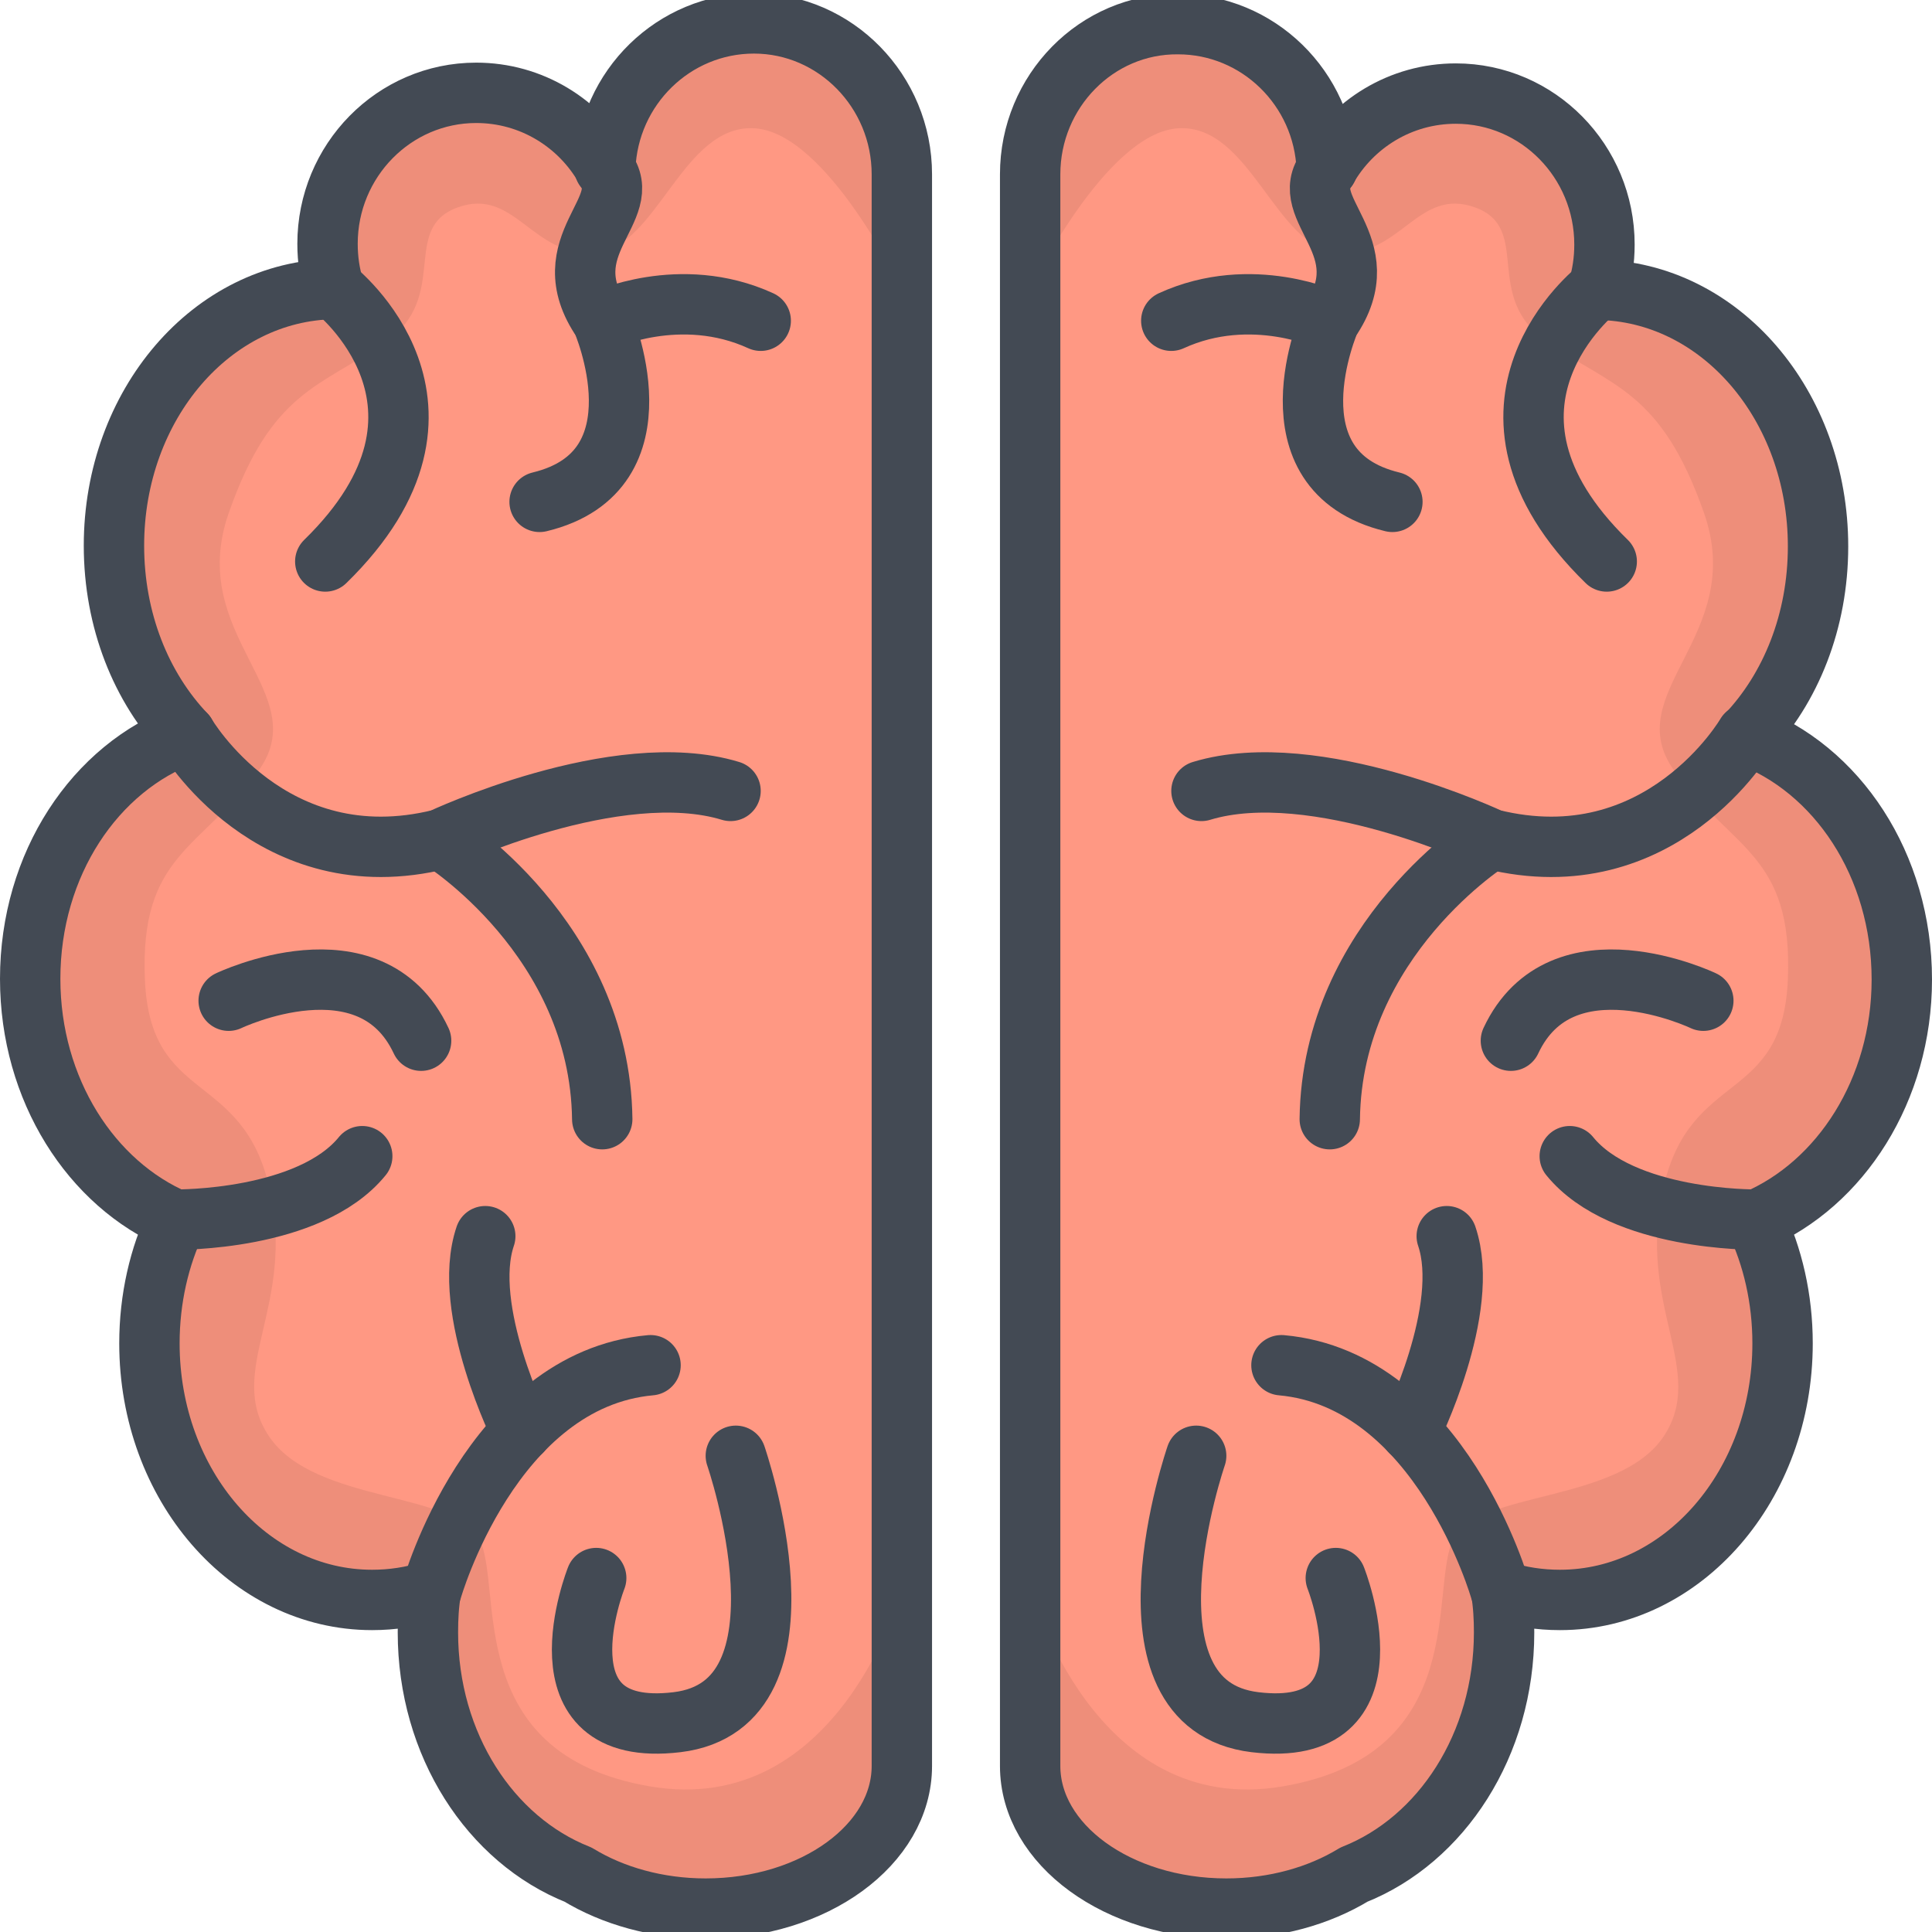
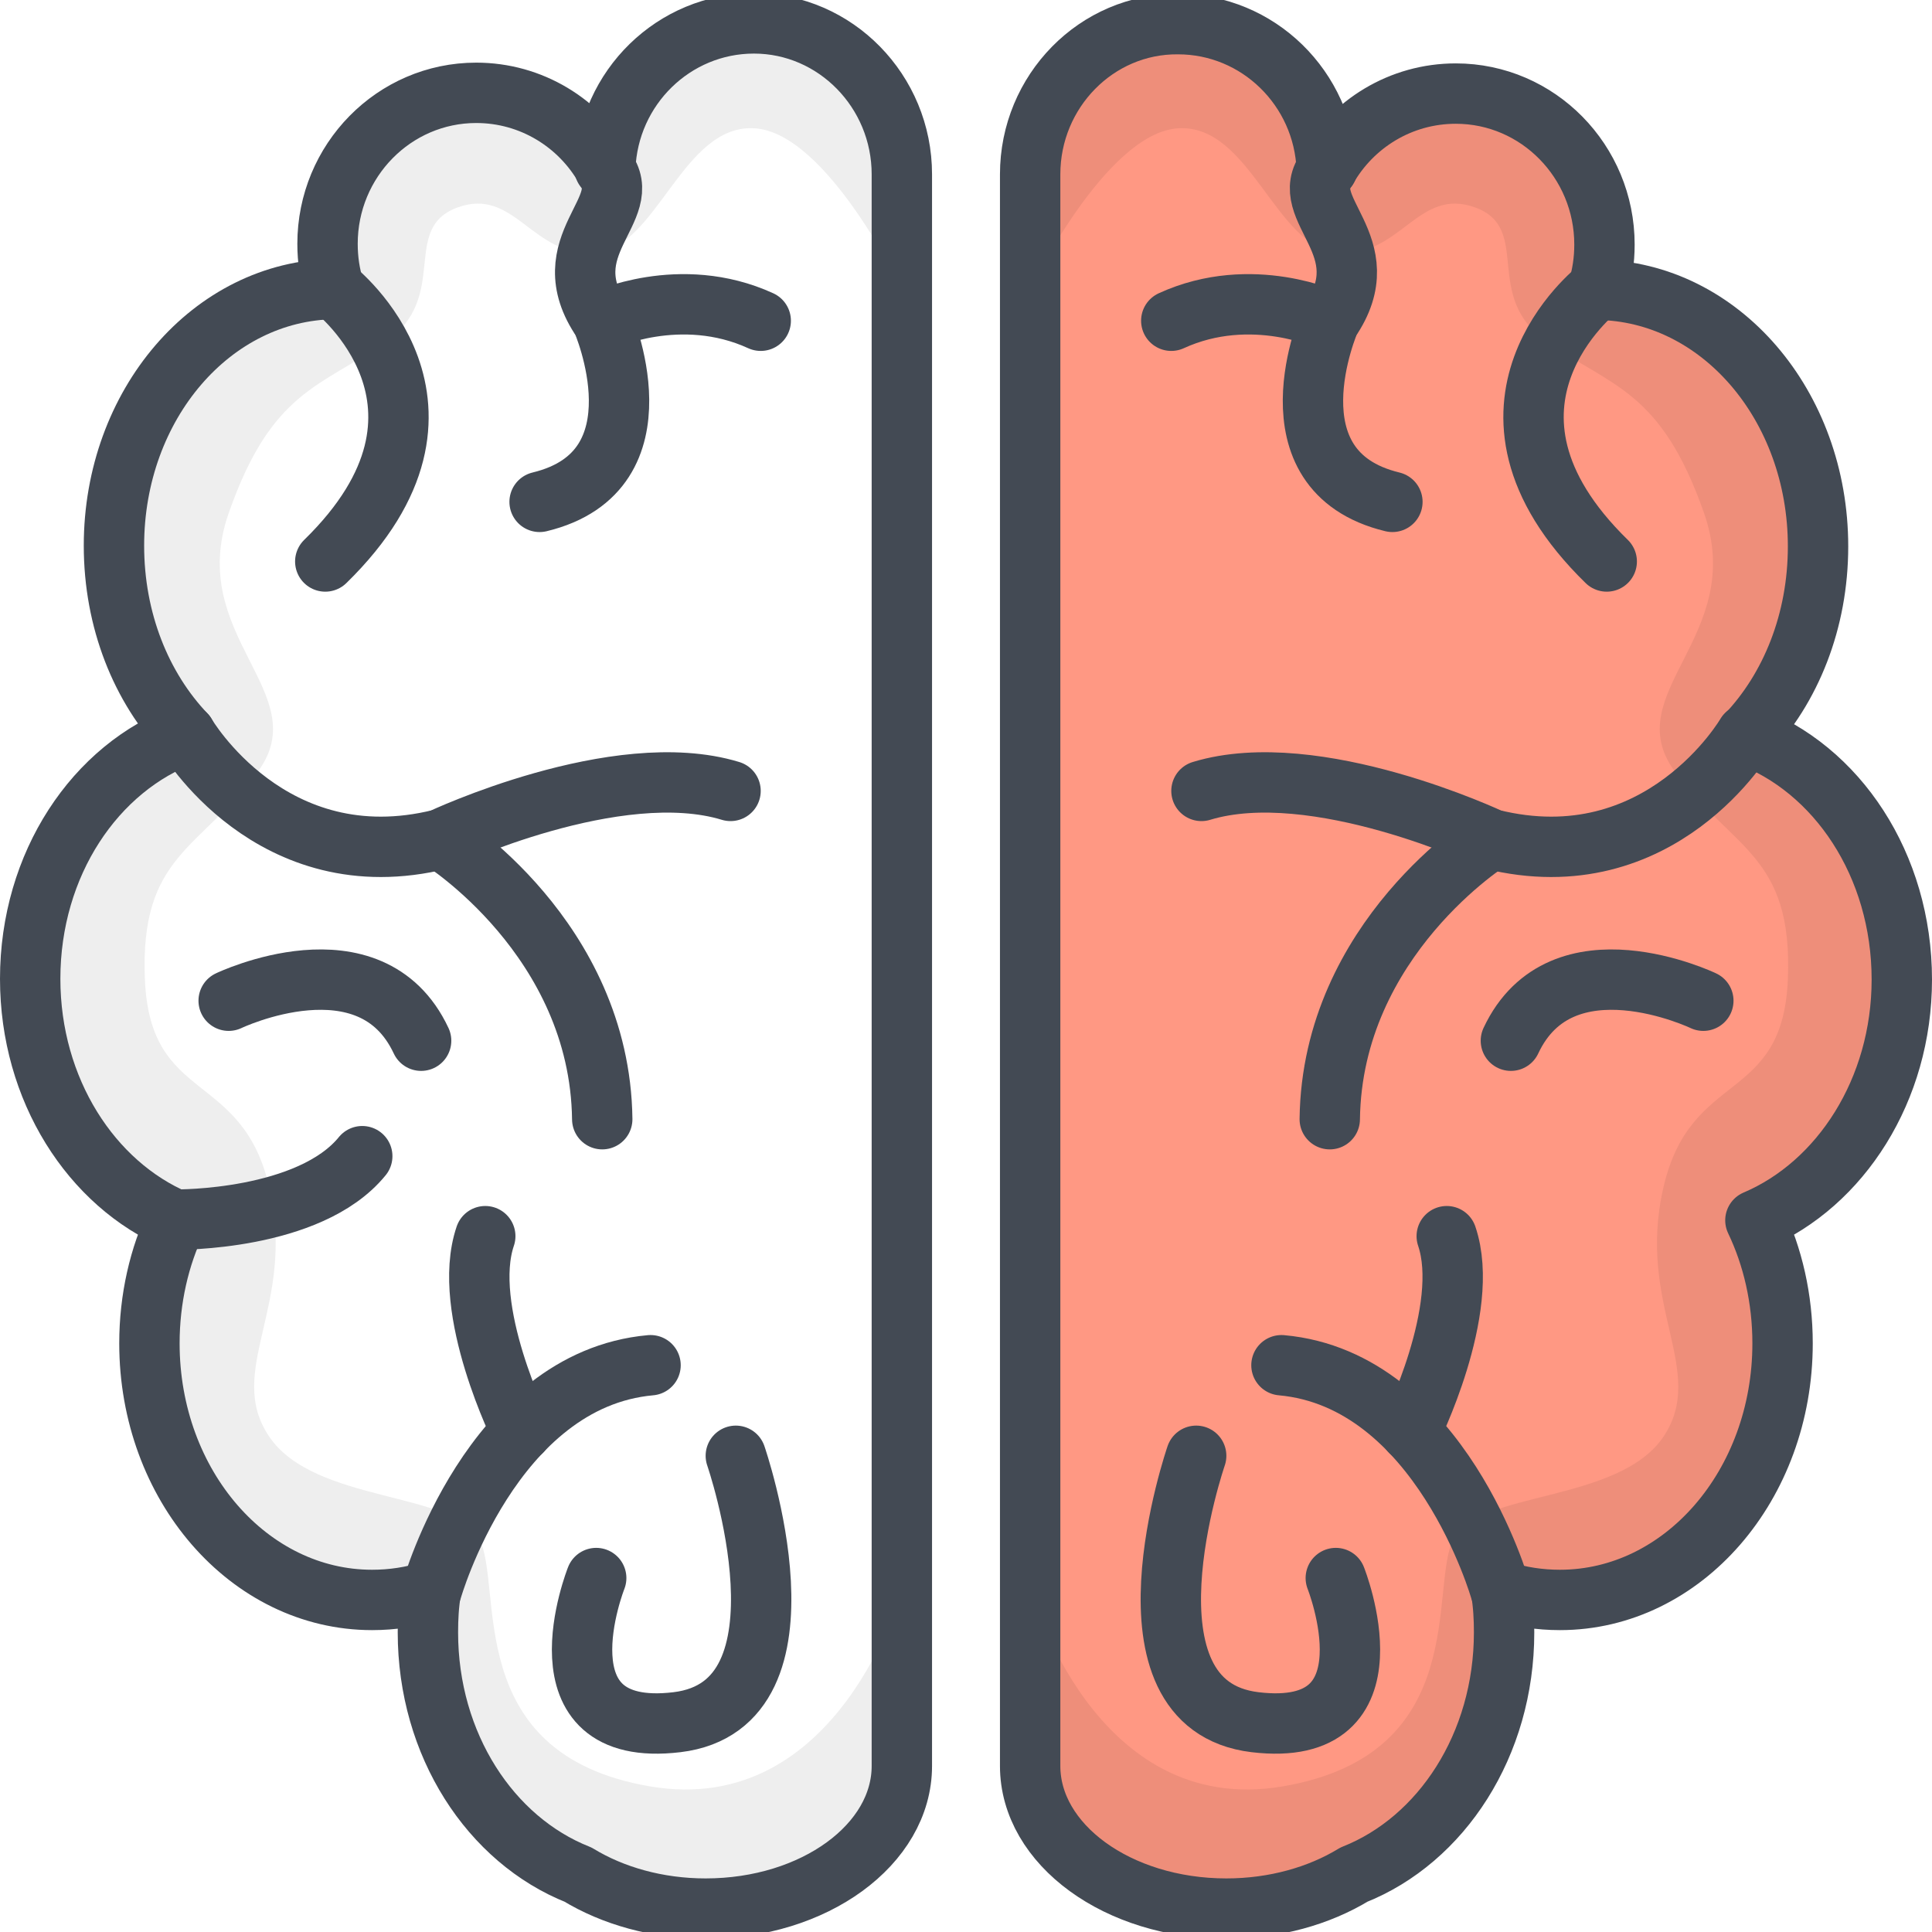
<svg xmlns="http://www.w3.org/2000/svg" version="1.1" id="Layer_1" x="0px" y="0px" viewBox="0 0 256 256" style="enable-background:new 0 0 256 256;" xml:space="preserve">
  <style type="text/css">
	.st0{fill:#FF9883;}
	.st1{fill:#FFFFFF;}
	.st2{opacity:5.000000e-02;}
	.st3{fill:#538FF4;}
	.st4{fill:#1AAC60;}
	.st5{opacity:0.1;}
	.st6{fill:none;stroke:#434A54;stroke-width:8;stroke-linecap:round;stroke-linejoin:round;stroke-miterlimit:10;}
	.st7{opacity:0.15;}
	.st8{fill:#70716A;}
	.st9{fill:#00CEFF;}
	.st10{fill:#F4D864;}
	.st11{opacity:7.000000e-02;}
	.st12{fill:#434A54;stroke:#434A54;stroke-miterlimit:10;}
	.st13{fill:#434A54;stroke:#434A54;stroke-width:8;stroke-linecap:round;stroke-linejoin:round;stroke-miterlimit:10;}
	.st14{fill:#D5D5D5;}
	.st15{fill:#FFAD76;}
	.st16{opacity:0.15;fill:none;stroke:#434A54;stroke-width:8;stroke-linecap:round;stroke-linejoin:round;stroke-miterlimit:10;}
	.st17{fill:#73BC7A;}
	.st18{fill:#DB5F4B;}
	.st19{fill:#FFD11D;}
	.st20{fill:#F9D49D;}
	.st21{fill:#AF8052;}
	.st22{fill:#BFE6F8;}
	.st23{fill:#D86464;}
	.st24{fill:#EF9354;}
	.st25{fill:#D37F46;}
	.st26{fill:#F3B220;}
	.st27{fill:none;stroke:#01A8EE;stroke-linecap:round;stroke-linejoin:round;stroke-miterlimit:10;}
	.st28{fill:#F4DED3;}
	.st29{fill:#D1B9AC;}
	.st30{fill:none;}
	.st31{fill:none;stroke:#FFFFFF;stroke-width:8;stroke-linecap:round;stroke-linejoin:round;stroke-miterlimit:10;}
	.st32{fill:#E0E0E0;}
	.st33{fill:none;stroke:#434A54;stroke-width:8;stroke-linecap:round;stroke-linejoin:round;}
	.st34{fill:none;stroke:#434A54;stroke-width:8;stroke-linecap:round;stroke-linejoin:round;stroke-dasharray:15.83,15.83;}
	.st35{fill:none;stroke:#434A54;stroke-width:8;stroke-linecap:round;stroke-linejoin:round;stroke-dasharray:15.65,15.65;}
	.st36{fill:none;stroke:#434A54;stroke-width:8;stroke-linecap:round;stroke-linejoin:round;stroke-dasharray:18.143,18.143;}
	.st37{fill:none;stroke:#434A54;stroke-width:8;stroke-linecap:round;stroke-linejoin:round;stroke-dasharray:12.937,12.937;}
	.st38{opacity:0.1;fill:none;stroke:#434A54;stroke-width:8;stroke-linecap:round;stroke-linejoin:round;stroke-miterlimit:10;}
	.st39{opacity:0.15;fill:none;stroke:#000000;stroke-width:8;stroke-linecap:round;stroke-linejoin:round;stroke-miterlimit:10;}
	.st40{fill:#00C2E2;}
	.st41{fill:#D1D1D1;}
	.st42{fill:#A0642E;}
	
		.st43{opacity:7.000000e-02;fill:#434A54;stroke:#434A54;stroke-width:8;stroke-linecap:round;stroke-linejoin:round;stroke-miterlimit:10;}
	.st44{fill:none;stroke:#434A54;stroke-width:8;stroke-linecap:round;stroke-linejoin:round;stroke-dasharray:11.806,11.806;}
	.st45{opacity:0.2;}
	.st46{opacity:7.000000e-02;fill:#231F20;}
	.st47{opacity:0.1;fill:#231F20;}
	.st48{opacity:0.8;}
	.st49{fill:#7F7F7A;}
	.st50{fill:#92D392;}
	.st51{fill:#EAEAEA;}
	.st52{fill:#434A54;}
	.st53{opacity:0.15;fill:#231F20;}
</style>
  <g>
    <g>
-       <path class="st0" d="M119.5,23.1V234c0,10.4-11.6,18.9-26,18.9c-6.4,0-12.3-1.7-16.9-4.5c-11.6-4.6-19.9-17.2-19.9-32.1    c0-1.9,0.1-3.7,0.4-5.5c-2.5,0.8-5.1,1.2-7.8,1.2c-16.3,0-29.5-15.2-29.5-34c0-5.9,1.3-11.5,3.6-16.3C12.1,156.9,4,144.4,4,129.7    c0-15.2,8.6-28,20.6-32.4c-5.9-6.2-9.5-15.1-9.5-25c0-18.7,13-33.8,29.2-34c-0.6-1.9-0.9-3.9-0.9-6c0-11,8.8-20,19.7-20    c7.3,0,13.7,4,17.1,10c0.4-10.7,9.1-19.2,19.7-19.2C110.7,3.1,119.5,12.1,119.5,23.1z" />
      <path class="st11" d="M119.5,38.3V23.1c0-11-8.8-20-19.7-20c-10.6,0-19.3,8.5-19.7,19.2c-3.4-6-9.8-10-17.1-10    c-10.9,0-19.7,9-19.7,20c0,2.1,0.3,4.1,0.9,6C28.1,38.5,15,53.6,15,72.3c0,9.9,3.7,18.8,9.5,25C12.6,101.7,4,114.5,4,129.7    c0,14.7,8.1,27.2,19.4,31.9c-2.3,4.8-3.6,10.4-3.6,16.3c0,18.8,13.2,34,29.5,34c2.7,0,5.3-0.4,7.8-1.2c-0.3,1.8-0.4,3.6-0.4,5.5    c0,14.9,8.3,27.5,19.9,32.1c4.5,2.8,10.4,4.5,16.9,4.5c14.3,0,26-8.5,26-18.9v-23.2c0,0-8.3,30.3-33.4,26s-19.3-26.5-22.6-32.8    s-21.8-4.7-27.8-13.5s3.6-17.3,0-33s-15.8-11-16.5-27.6s7.4-17.2,15-27.6s-9.6-17.9-3.9-34.2s12.2-16.7,20.8-22.7s1.9-15,9.5-17.8    s9.9,6.6,18.2,6c8.3-0.6,11.6-17.1,21.2-16.5S119.5,38.3,119.5,38.3z" />
      <path class="st6" d="M119.5,23.1V234c0,10.4-11.6,18.9-26,18.9c-6.4,0-12.3-1.7-16.9-4.5c-11.6-4.6-19.9-17.2-19.9-32.1    c0-1.9,0.1-3.7,0.4-5.5c-2.5,0.8-5.1,1.2-7.8,1.2c-16.3,0-29.5-15.2-29.5-34c0-5.9,1.3-11.5,3.6-16.3C12.1,156.9,4,144.4,4,129.7    c0-15.2,8.6-28,20.6-32.4c-5.9-6.2-9.5-15.1-9.5-25c0-18.7,13-33.8,29.2-34c-0.6-1.9-0.9-3.9-0.9-6c0-11,8.8-20,19.7-20    c7.3,0,13.7,4,17.1,10c0.4-10.7,9.1-19.2,19.7-19.2C110.7,3.1,119.5,12.1,119.5,23.1z" />
      <path class="st6" d="M24.6,97.3c0,0,11.3,19.5,33.8,13.9c0,0,23.3-11,38.4-6.4" />
      <path class="st6" d="M58.4,111.2c0,0,21.1,13.1,21.4,37.1" />
      <path class="st6" d="M23.4,161.6c0,0,17.6,0.2,24.6-8.4" />
      <path class="st6" d="M30.3,132.6c0,0,18.8-9,25.5,5.3" />
      <path class="st6" d="M57.2,210.7c0,0,7.9-27.9,29-29.8" />
      <path class="st6" d="M69.1,189.7c0,0-8.1-16.2-4.8-25.9" />
      <path class="st6" d="M79,209.1c0,0-8.5,21.4,10.7,19.1c19.2-2.3,7.8-35.3,7.8-35.3" />
      <path class="st6" d="M44.3,38.3c0,0,19.9,15.5-1.2,36.1" />
      <path class="st6" d="M80.1,22.3c4.3,5.4-7.2,10.2-0.3,20.2c0,0,8.7,19.9-8.3,24" />
      <path class="st6" d="M79.8,42.5c0,0,10.3-4.9,21,0" />
    </g>
    <g>
      <path class="st0" d="M136.5,23.1V234c0,10.4,11.6,18.9,26,18.9c6.4,0,12.3-1.7,16.9-4.5c11.6-4.6,19.9-17.2,19.9-32.1    c0-1.9-0.1-3.7-0.4-5.5c2.5,0.8,5.1,1.2,7.8,1.2c16.3,0,29.5-15.2,29.5-34c0-5.9-1.3-11.5-3.6-16.3c11.3-4.8,19.4-17.3,19.4-31.9    c0-15.2-8.6-28-20.6-32.4c5.9-6.2,9.5-15.1,9.5-25c0-18.7-13-33.8-29.2-34c0.6-1.9,0.9-3.9,0.9-6c0-11-8.8-20-19.7-20    c-7.3,0-13.7,4-17.1,10c-0.4-10.7-9.1-19.2-19.7-19.2C145.3,3.1,136.5,12.1,136.5,23.1z" />
      <path class="st11" d="M136.5,38.3V23.1c0-11,8.8-20,19.7-20c10.6,0,19.3,8.5,19.7,19.2c3.4-6,9.8-10,17.1-10    c10.9,0,19.7,9,19.7,20c0,2.1-0.3,4.1-0.9,6c16.2,0.2,29.2,15.3,29.2,34c0,9.9-3.7,18.8-9.5,25c11.9,4.4,20.6,17.2,20.6,32.4    c0,14.7-8.1,27.2-19.4,31.9c2.3,4.8,3.6,10.4,3.6,16.3c0,18.8-13.2,34-29.5,34c-2.7,0-5.3-0.4-7.8-1.2c0.3,1.8,0.4,3.6,0.4,5.5    c0,14.9-8.3,27.5-19.9,32.1c-4.5,2.8-10.4,4.5-16.9,4.5c-14.3,0-26-8.5-26-18.9v-23.2c0,0,8.3,30.3,33.4,26s19.3-26.5,22.6-32.8    c3.3-6.4,21.8-4.7,27.8-13.5c5.9-8.8-3.6-17.3,0-33c3.6-15.8,15.8-11,16.5-27.6c0.7-16.6-7.4-17.2-15-27.6    c-7.6-10.4,9.6-17.9,3.9-34.2s-12.2-16.7-20.8-22.7c-8.7-6-1.9-15-9.5-17.8s-9.9,6.6-18.2,6c-8.3-0.6-11.6-17.1-21.2-16.5    S136.5,38.3,136.5,38.3z" />
      <path class="st6" d="M136.5,23.1V234c0,10.4,11.6,18.9,26,18.9c6.4,0,12.3-1.7,16.9-4.5c11.6-4.6,19.9-17.2,19.9-32.1    c0-1.9-0.1-3.7-0.4-5.5c2.5,0.8,5.1,1.2,7.8,1.2c16.3,0,29.5-15.2,29.5-34c0-5.9-1.3-11.5-3.6-16.3c11.3-4.8,19.4-17.3,19.4-31.9    c0-15.2-8.6-28-20.6-32.4c5.9-6.2,9.5-15.1,9.5-25c0-18.7-13-33.8-29.2-34c0.6-1.9,0.9-3.9,0.9-6c0-11-8.8-20-19.7-20    c-7.3,0-13.7,4-17.1,10c-0.4-10.7-9.1-19.2-19.7-19.2C145.3,3.1,136.5,12.1,136.5,23.1z" />
      <path class="st6" d="M231.4,97.3c0,0-11.3,19.5-33.8,13.9c0,0-23.3-11-38.4-6.4" />
      <path class="st6" d="M197.6,111.2c0,0-21.1,13.1-21.4,37.1" />
-       <path class="st6" d="M232.6,161.6c0,0-17.6,0.2-24.6-8.4" />
      <path class="st6" d="M225.7,132.6c0,0-18.8-9-25.5,5.3" />
      <path class="st6" d="M198.8,210.7c0,0-7.9-27.9-29-29.8" />
      <path class="st6" d="M186.9,189.7c0,0,8.1-16.2,4.8-25.9" />
      <path class="st6" d="M177,209.1c0,0,8.5,21.4-10.7,19.1c-19.2-2.3-7.8-35.3-7.8-35.3" />
      <path class="st6" d="M211.7,38.3c0,0-19.9,15.5,1.2,36.1" />
      <path class="st6" d="M175.9,22.3c-4.3,5.4,7.2,10.2,0.3,20.2c0,0-8.7,19.9,8.3,24" />
      <path class="st6" d="M176.2,42.5c0,0-10.3-4.9-21,0" />
    </g>
  </g>
</svg>